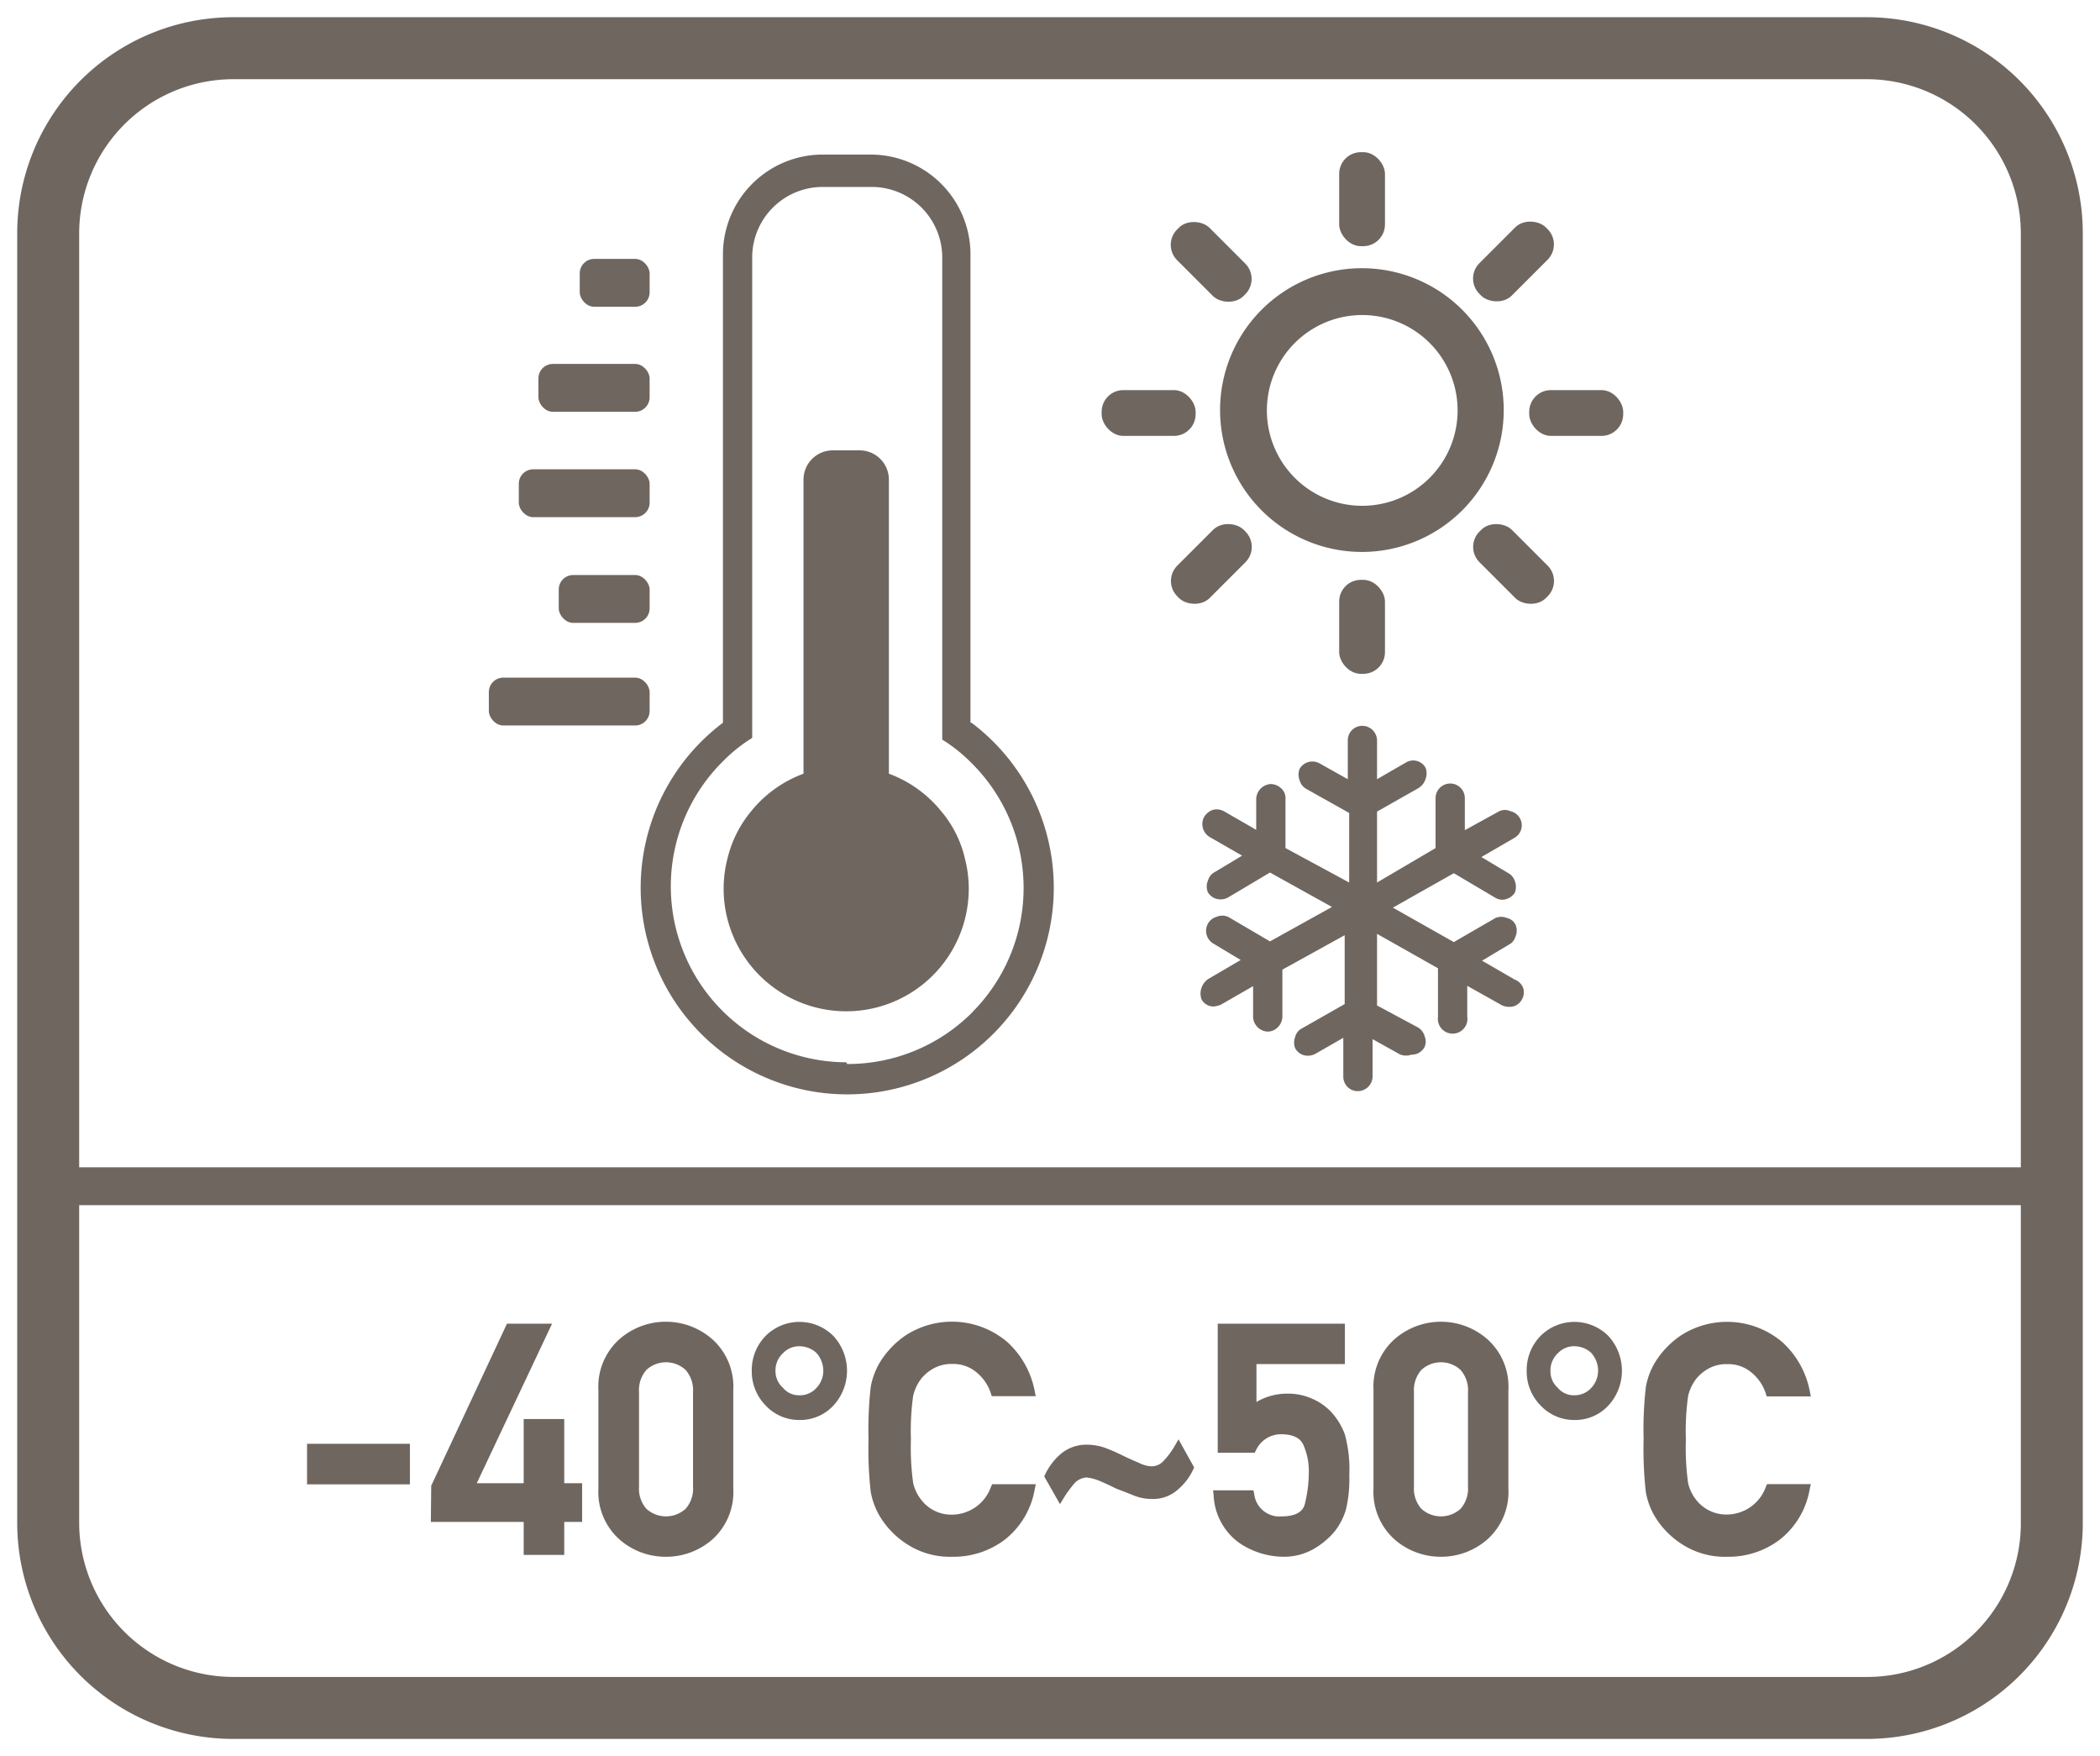
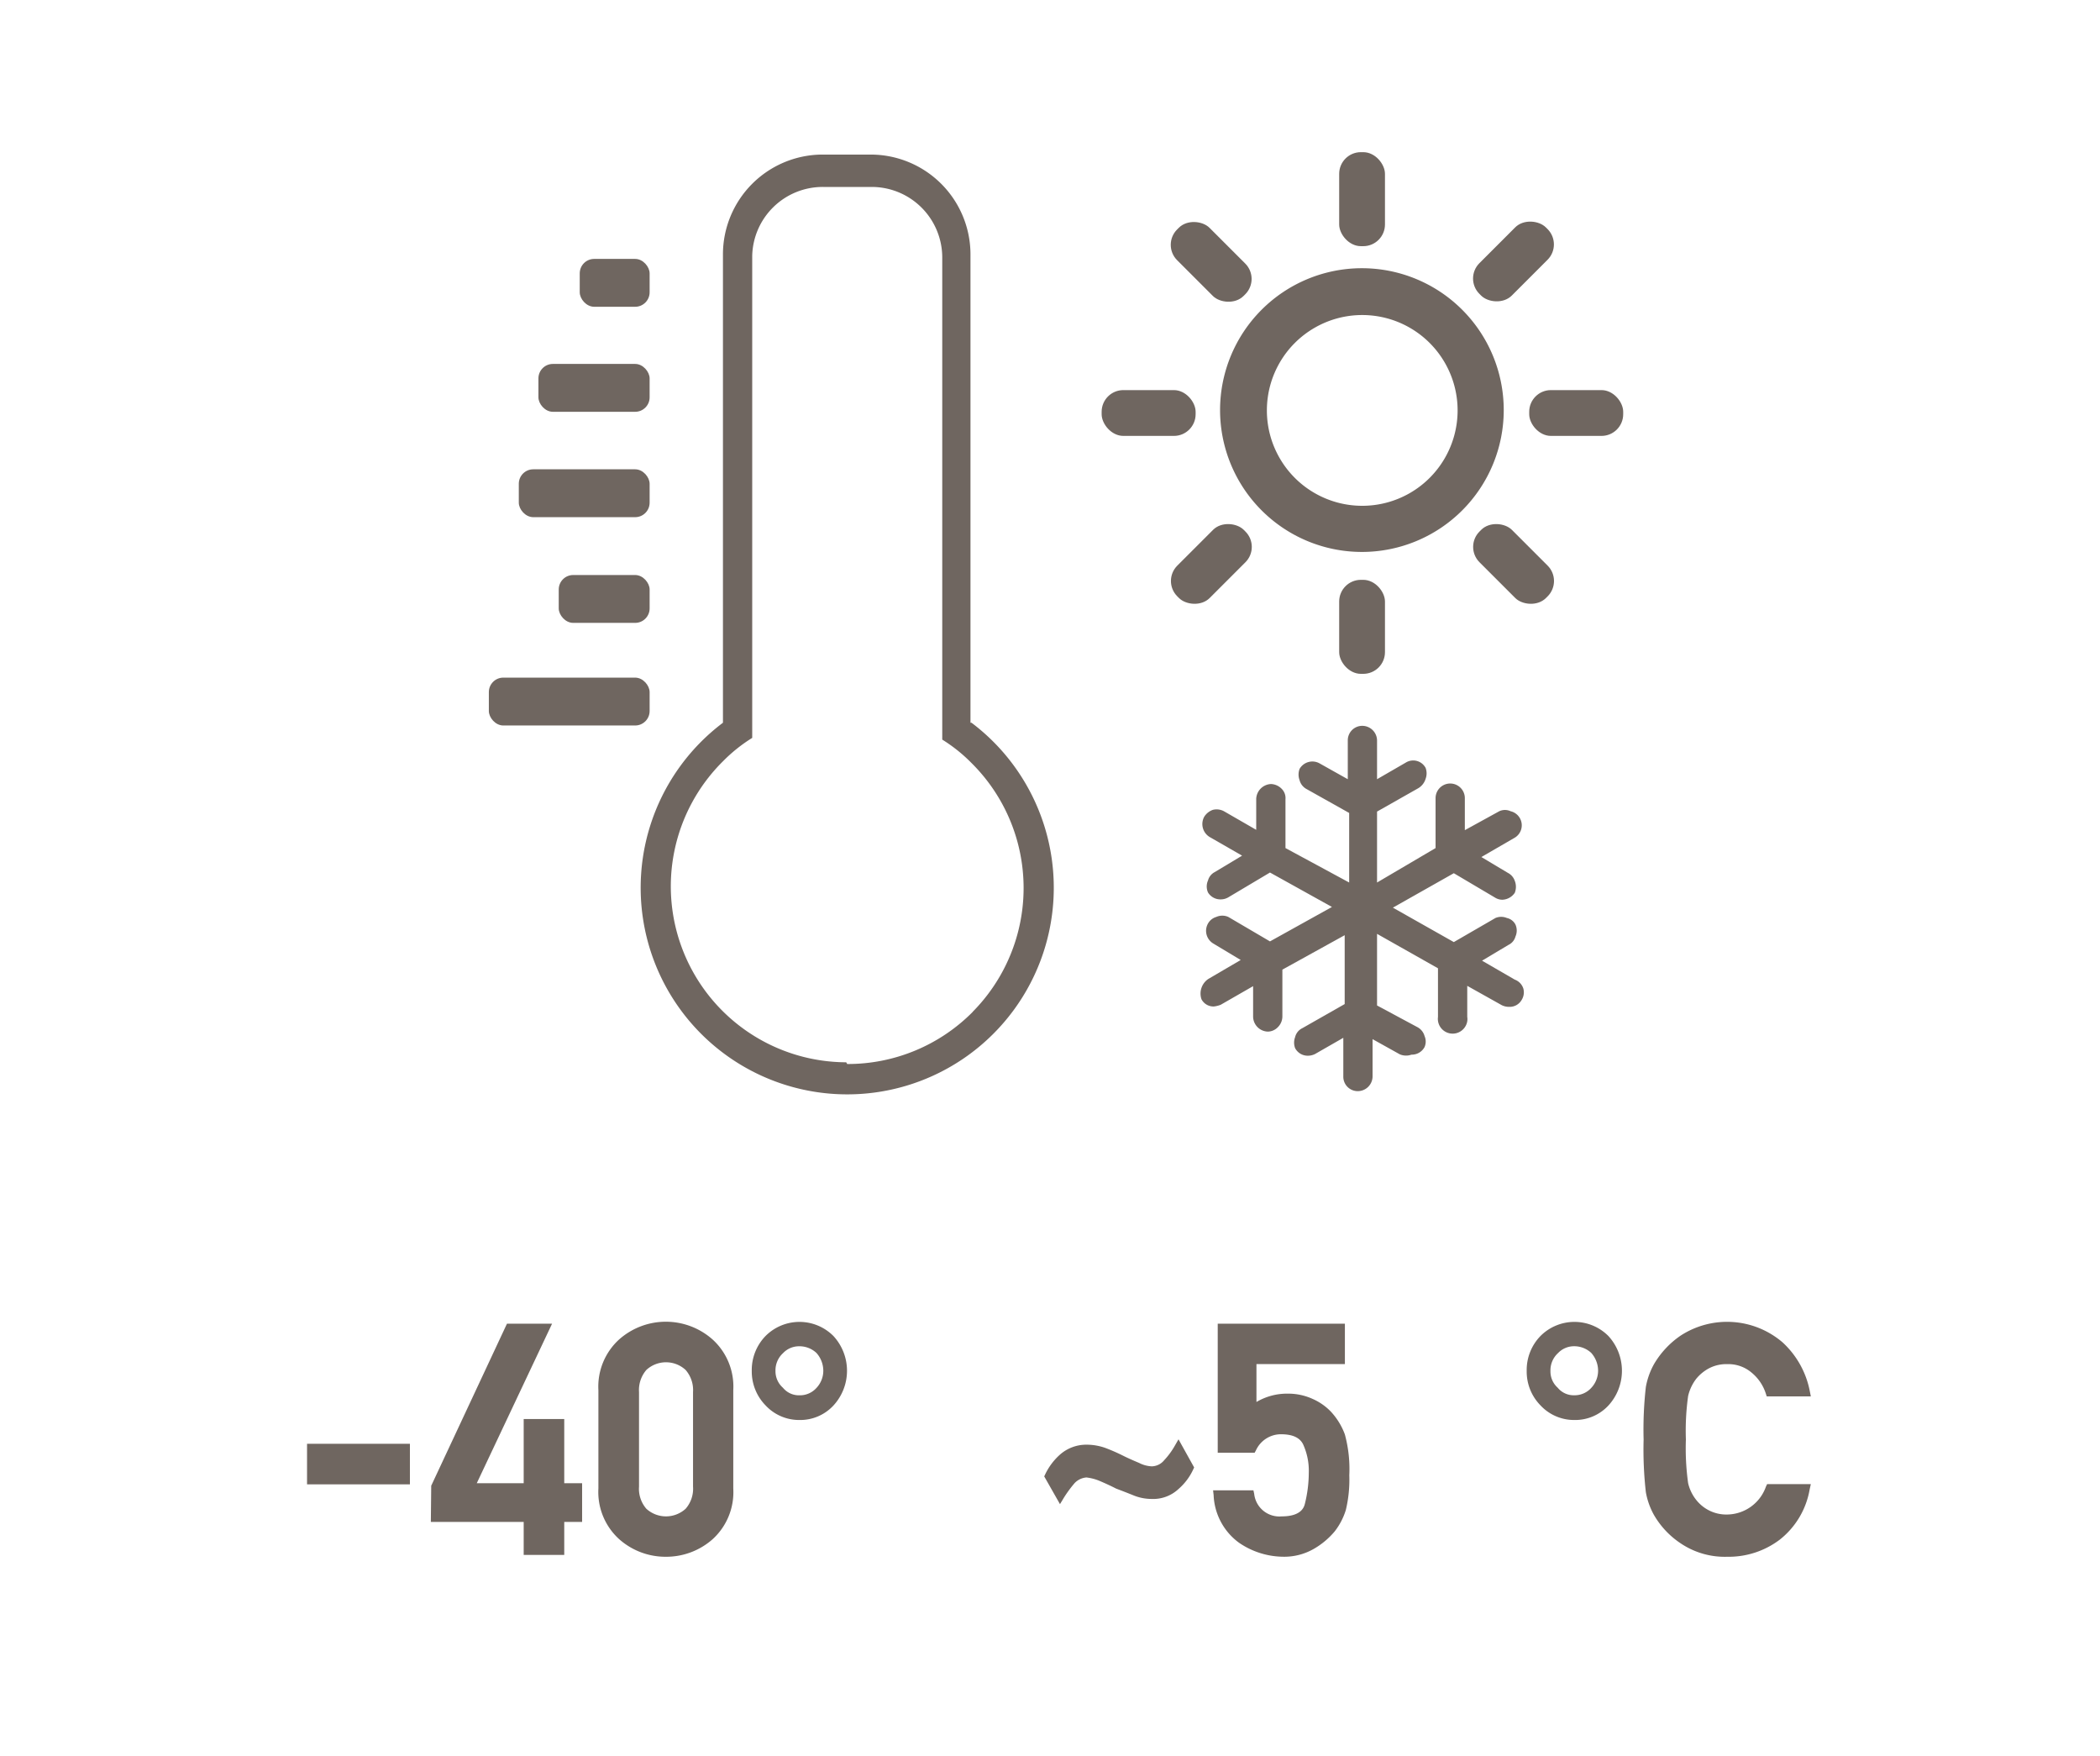
<svg xmlns="http://www.w3.org/2000/svg" id="Layer_1" data-name="Layer 1" viewBox="0 0 61 51">
  <defs>
    <style>.cls-1{fill:#6f6660;}</style>
  </defs>
  <path class="cls-1" d="M28.22,20.989h-.03V7.389a2.9,2.9,0,0,0-2.9-2.9H23.87A2.9,2.9,0,0,0,21,7.389v13.6a6,6,0,1,0,7.22,0Zm.033,8.4A5.11,5.11,0,0,1,24.61,30.9l-.03-.05A5.11,5.11,0,0,1,21,22.109a4.565,4.565,0,0,1,.85-.68v-14a2.049,2.049,0,0,1,2.05-2h1.42a2.05,2.05,0,0,1,2.05,2.05v14a4.565,4.565,0,0,1,.85.68A5.109,5.109,0,0,1,28.253,29.385Z" />
-   <path class="cls-1" d="M27.34,23.559a3.525,3.525,0,0,0-1.52-1.09v-8.54a.85.85,0,0,0-.85-.85h-.78a.85.85,0,0,0-.85.85v8.54a3.525,3.525,0,0,0-1.52,1.09,3.386,3.386,0,0,0-.69,1.38,3.493,3.493,0,0,0-.11.87,3.56,3.56,0,0,0,7.12,0,3.493,3.493,0,0,0-.11-.87A3.266,3.266,0,0,0,27.34,23.559Z" />
  <rect class="cls-1" x="16.84" y="7.519" width="2.03" height="1.39" rx="0.42" />
  <rect class="cls-1" x="15.64" y="10.569" width="3.23" height="1.39" rx="0.42" />
  <rect class="cls-1" x="15.07" y="13.629" width="3.8" height="1.39" rx="0.42" />
  <rect class="cls-1" x="16.23" y="16.699" width="2.64" height="1.39" rx="0.42" />
  <rect class="cls-1" x="14.2" y="19.679" width="4.67" height="1.39" rx="0.42" />
  <path class="cls-1" d="M39.56,16.029a4.12,4.12,0,1,0-4.12-4.12A4.121,4.121,0,0,0,39.56,16.029Zm-2.76-4.12a2.77,2.77,0,1,1,0,.02Z" />
  <rect class="cls-1" x="38.9" y="4.419" width="1.33" height="2.73" rx="0.63" />
  <rect class="cls-1" x="38.9" y="16.839" width="1.33" height="2.73" rx="0.63" />
  <rect class="cls-1" x="32" y="11.329" width="2.73" height="1.33" rx="0.63" />
  <rect class="cls-1" x="44.42" y="11.329" width="2.73" height="1.33" rx="0.63" />
  <rect class="cls-1" x="34.517" y="6.24" width="1.33" height="2.73" rx="0.63" transform="translate(4.927 27.105) rotate(-45)" />
  <rect class="cls-1" x="43.301" y="15.013" width="1.33" height="2.73" rx="0.63" transform="translate(1.296 35.885) rotate(-45)" />
  <rect class="cls-1" x="33.822" y="15.712" width="2.73" height="1.33" rx="0.63" transform="translate(-1.274 29.678) rotate(-45)" />
  <rect class="cls-1" x="42.598" y="6.928" width="2.73" height="1.33" rx="0.63" transform="translate(7.511 33.316) rotate(-45.008)" />
  <path class="cls-1" d="M44,28.449l-.95-.55.77-.46a.372.372,0,0,0,.2-.24.427.427,0,0,0,0-.35.369.369,0,0,0-.25-.19.429.429,0,0,0-.33,0l-1.21.7-1.77-1,1.77-1,1.2.71a.4.4,0,0,0,.21.06.454.454,0,0,0,.36-.2.471.471,0,0,0,0-.35.409.409,0,0,0-.2-.23l-.77-.46.95-.55a.42.42,0,0,0-.1-.78.389.389,0,0,0-.33,0l-1,.55v-.93a.425.425,0,1,0-.85,0v1.45l-1.7,1v-2.06l1.2-.68a.476.476,0,0,0,.21-.27.452.452,0,0,0,0-.32.409.409,0,0,0-.556-.164l-.024.014-.83.48v-1.12a.43.43,0,0,0-.43-.43.42.42,0,0,0-.42.419v1.131l-.82-.46a.429.429,0,0,0-.58.16.469.469,0,0,0,0,.33.411.411,0,0,0,.21.26l1.23.69v2.02l-1.85-1v-1.42a.377.377,0,0,0-.1-.29.457.457,0,0,0-.32-.15.449.449,0,0,0-.43.43v.9l-.92-.53a.449.449,0,0,0-.34-.05.488.488,0,0,0-.25.2.44.44,0,0,0,.16.59l.94.54-.8.48a.388.388,0,0,0-.19.24.427.427,0,0,0,0,.35.422.422,0,0,0,.37.2.438.438,0,0,0,.22-.06l1.21-.72,1.8,1-1.8,1-1.21-.71a.427.427,0,0,0-.35,0,.407.407,0,0,0-.24.19.43.43,0,0,0,.15.58l.8.48-.94.55a.511.511,0,0,0-.2.59.392.392,0,0,0,.36.21.762.762,0,0,0,.2-.05l.94-.54v.89a.441.441,0,0,0,.43.43.414.414,0,0,0,.29-.13.441.441,0,0,0,.13-.31v-1.36l1.81-1v2l-1.23.7a.388.388,0,0,0-.21.26.452.452,0,0,0,0,.32.412.412,0,0,0,.37.22.464.464,0,0,0,.21-.05l.82-.47v1.12a.419.419,0,0,0,.41.429h.01a.431.431,0,0,0,.43-.43v-1.08l.79.44a.464.464,0,0,0,.34.01.42.42,0,0,0,.38-.22.4.4,0,0,0,0-.32.42.42,0,0,0-.21-.26L40,29.2v-2.08l1.77,1v1.41a.43.43,0,0,0,.85.13.405.405,0,0,0,0-.13v-.9l1,.56a.479.479,0,0,0,.22.05.4.4,0,0,0,.36-.2.417.417,0,0,0,.05-.33A.409.409,0,0,0,44,28.449Z" />
-   <path class="cls-1" d="M54.2.5H6.8A6.274,6.274,0,0,0,.5,6.8V44.2a6.274,6.274,0,0,0,6.3,6.3H54.2a6.274,6.274,0,0,0,6.3-6.3V6.8A6.274,6.274,0,0,0,54.2.5Zm4.5,43.8a4.461,4.461,0,0,1-4.5,4.4H6.8a4.481,4.481,0,0,1-4.5-4.5V35H58.7Zm0-10.4H2.3V6.8A4.481,4.481,0,0,1,6.8,2.3H54.2a4.481,4.481,0,0,1,4.5,4.5Z" />
  <rect class="cls-1" x="8.919" y="41.929" width="2.988" height="1.178" />
  <polygon class="cls-1" points="15.212 45.156 16.39 45.156 16.39 44.198 16.909 44.198 16.909 43.074 16.39 43.074 16.39 41.21 15.212 41.21 15.212 43.074 13.849 43.074 16.036 38.442 14.726 38.442 12.526 43.147 12.515 44.198 15.212 44.198 15.212 45.156" />
  <path class="cls-1" d="M19.346,45.21A2.033,2.033,0,0,0,20.7,44.7a1.845,1.845,0,0,0,.6-1.47V40.372a1.846,1.846,0,0,0-.6-1.471,2.045,2.045,0,0,0-2.718,0,1.851,1.851,0,0,0-.6,1.471v2.854a1.848,1.848,0,0,0,.6,1.47A2.026,2.026,0,0,0,19.346,45.21Zm.785-2.038a.884.884,0,0,1-.215.644.847.847,0,0,1-1.141,0,.886.886,0,0,1-.213-.644V40.426a.893.893,0,0,1,.214-.642.841.841,0,0,1,1.139,0,.889.889,0,0,1,.216.642Z" />
  <path class="cls-1" d="M23.219,41.238a1.315,1.315,0,0,0,.99-.42,1.489,1.489,0,0,0,0-2.019,1.391,1.391,0,0,0-1.972,0,1.42,1.42,0,0,0-.4,1.014v0a1.407,1.407,0,0,0,.4,1A1.328,1.328,0,0,0,23.219,41.238Zm-.693-1.424a.674.674,0,0,1,.219-.517.64.64,0,0,1,.47-.2.723.723,0,0,1,.5.193.781.781,0,0,1,.2.518.728.728,0,0,1-.2.5.644.644,0,0,1-.494.213.6.6,0,0,1-.479-.22A.636.636,0,0,1,22.526,39.814Z" />
-   <path class="cls-1" d="M25.528,43.986a2.475,2.475,0,0,0,.781.834,2.288,2.288,0,0,0,1.353.39,2.46,2.46,0,0,0,1.53-.5,2.375,2.375,0,0,0,.864-1.456l.032-.15H28.82l-.033.071a1.21,1.21,0,0,1-1.125.812,1.1,1.1,0,0,1-.9-.428,1.227,1.227,0,0,1-.236-.487A7.448,7.448,0,0,1,26.46,41.8a7.4,7.4,0,0,1,.065-1.263,1.3,1.3,0,0,1,.236-.5,1.207,1.207,0,0,1,.363-.3,1.078,1.078,0,0,1,.538-.126,1.042,1.042,0,0,1,.71.249,1.292,1.292,0,0,1,.408.6l.028.087h1.277l-.029-.148a2.587,2.587,0,0,0-.789-1.419,2.476,2.476,0,0,0-2.959-.2,2.573,2.573,0,0,0-.779.834,2.17,2.17,0,0,0-.236.661,10.892,10.892,0,0,0-.064,1.526,10.9,10.9,0,0,0,.064,1.527A2.149,2.149,0,0,0,25.528,43.986Z" />
  <path class="cls-1" d="M30.9,43.5a3.524,3.524,0,0,1,.314-.428.529.529,0,0,1,.344-.165,1.4,1.4,0,0,1,.382.1c.17.072.326.144.482.224.149.056.321.122.513.2a1.394,1.394,0,0,0,.512.1,1.077,1.077,0,0,0,.786-.289,1.679,1.679,0,0,0,.427-.568l.027-.058-.454-.817-.11.191a2.207,2.207,0,0,1-.309.419.476.476,0,0,1-.359.175.89.89,0,0,1-.368-.1c-.181-.076-.339-.146-.474-.214a5.3,5.3,0,0,0-.512-.223,1.626,1.626,0,0,0-.531-.092,1.157,1.157,0,0,0-.772.281,1.808,1.808,0,0,0-.438.581l-.028.059.458.806Z" />
  <path class="cls-1" d="M37.231,44.037a.736.736,0,0,1-.8-.656l-.022-.1H35.237l.016.139a1.8,1.8,0,0,0,.738,1.383,2.3,2.3,0,0,0,1.277.406,1.723,1.723,0,0,0,.907-.235,2.265,2.265,0,0,0,.594-.5,1.935,1.935,0,0,0,.325-.625,3.779,3.779,0,0,0,.1-1.006,3.825,3.825,0,0,0-.129-1.186,1.966,1.966,0,0,0-.414-.67,1.66,1.66,0,0,0-.52-.36,1.707,1.707,0,0,0-.725-.154,1.746,1.746,0,0,0-.909.242v-1.1h2.569V38.442H35.372v3.747h1.072l.036-.065a.8.8,0,0,1,.725-.472c.334,0,.544.093.644.286a1.848,1.848,0,0,1,.168.836,3.751,3.751,0,0,1-.112.892C37.882,43.758,37.812,44.037,37.231,44.037Z" />
-   <path class="cls-1" d="M41.857,45.21a2.035,2.035,0,0,0,1.358-.514,1.845,1.845,0,0,0,.6-1.47V40.372a1.846,1.846,0,0,0-.6-1.471,2.045,2.045,0,0,0-2.718,0,1.852,1.852,0,0,0-.6,1.471v2.854a1.851,1.851,0,0,0,.6,1.47A2.032,2.032,0,0,0,41.857,45.21Zm.785-2.038a.887.887,0,0,1-.215.644.847.847,0,0,1-1.141,0,.891.891,0,0,1-.214-.644V40.426a.893.893,0,0,1,.215-.642.841.841,0,0,1,1.139,0,.889.889,0,0,1,.216.642Z" />
  <path class="cls-1" d="M45.729,41.238a1.316,1.316,0,0,0,.991-.42,1.492,1.492,0,0,0,0-2.019,1.392,1.392,0,0,0-1.973,0,1.416,1.416,0,0,0-.4,1.014v0a1.4,1.4,0,0,0,.4,1A1.331,1.331,0,0,0,45.729,41.238Zm-.692-1.424a.676.676,0,0,1,.219-.518.642.642,0,0,1,.47-.2.724.724,0,0,1,.495.193.781.781,0,0,1,.2.518.732.732,0,0,1-.2.5.649.649,0,0,1-.495.213.6.6,0,0,1-.48-.221A.631.631,0,0,1,45.037,39.814Z" />
  <path class="cls-1" d="M48.038,43.986a2.477,2.477,0,0,0,.781.834,2.288,2.288,0,0,0,1.353.39,2.458,2.458,0,0,0,1.53-.5,2.368,2.368,0,0,0,.864-1.455L52.6,43.1H51.331l-.034.071a1.21,1.21,0,0,1-1.125.812,1.105,1.105,0,0,1-.538-.124,1.12,1.12,0,0,1-.363-.3,1.225,1.225,0,0,1-.235-.487,7.339,7.339,0,0,1-.065-1.268,7.291,7.291,0,0,1,.065-1.263,1.3,1.3,0,0,1,.236-.5,1.225,1.225,0,0,1,.363-.3,1.082,1.082,0,0,1,.537-.125,1.043,1.043,0,0,1,.711.249,1.3,1.3,0,0,1,.408.6l.028.087H52.6l-.029-.148a2.592,2.592,0,0,0-.79-1.419,2.476,2.476,0,0,0-2.959-.2,2.584,2.584,0,0,0-.779.834,2.135,2.135,0,0,0-.235.661,10.945,10.945,0,0,0-.065,1.526,10.952,10.952,0,0,0,.065,1.527A2.114,2.114,0,0,0,48.038,43.986Z" />
</svg>